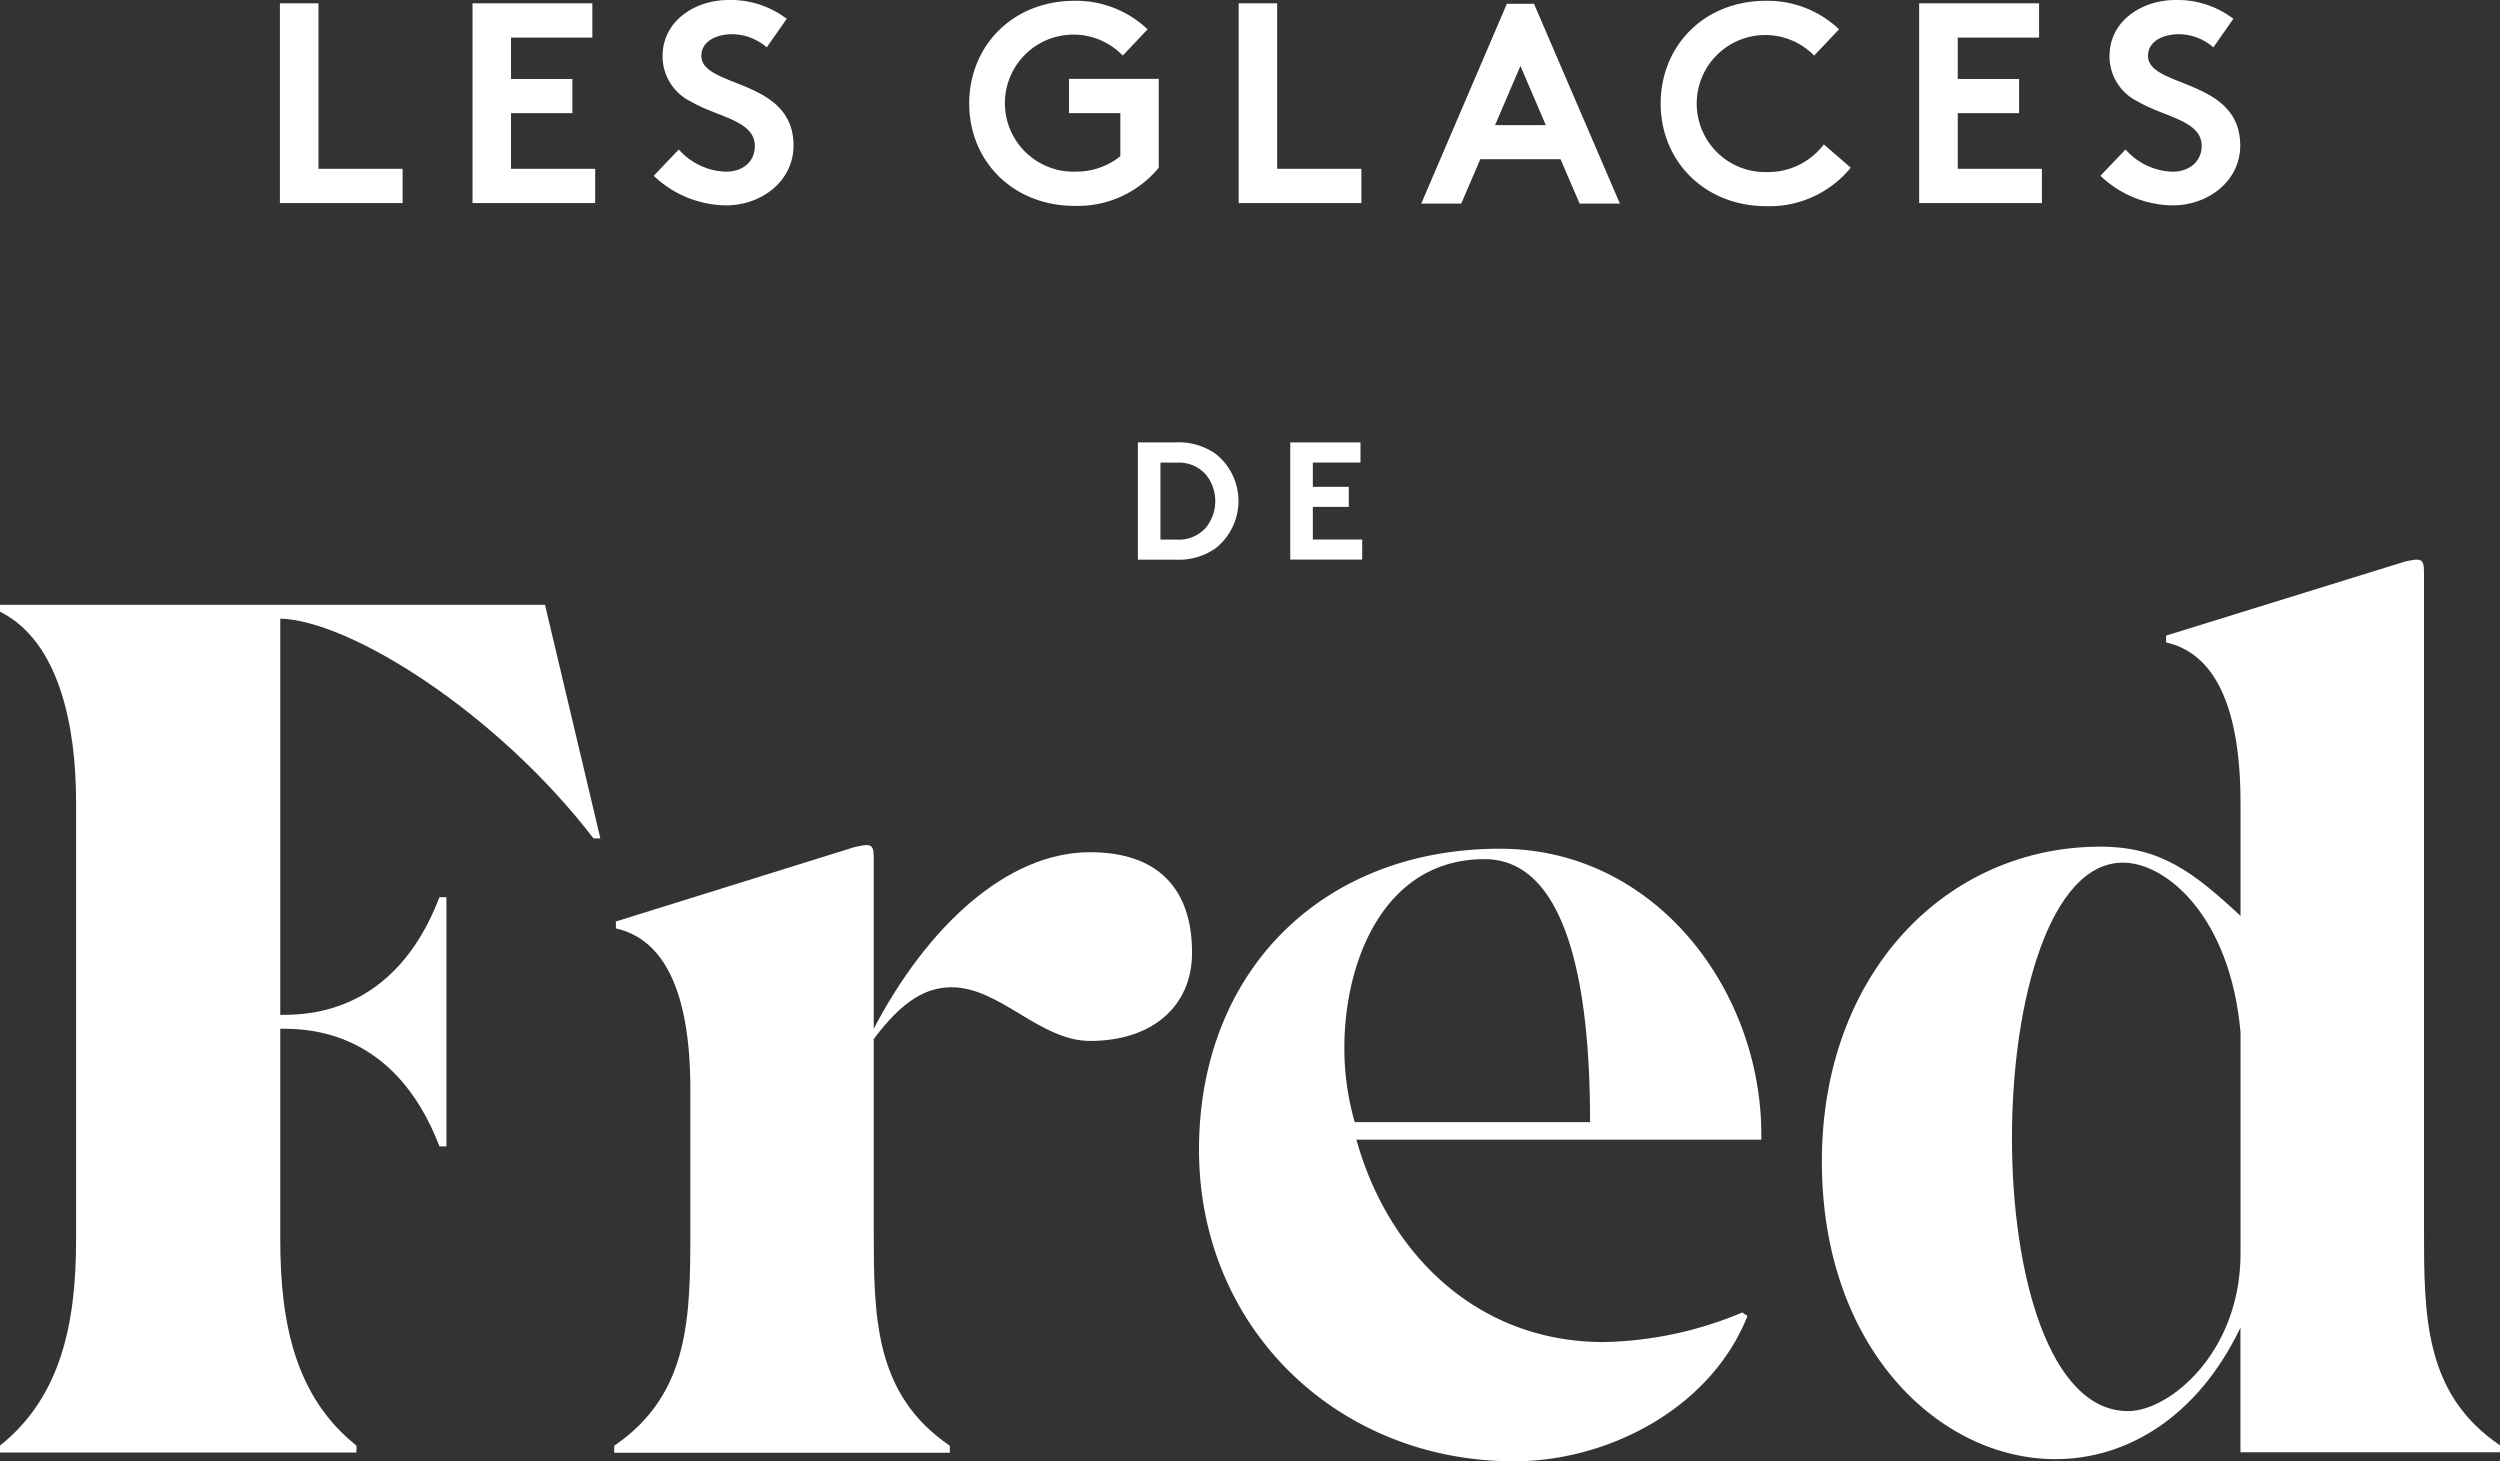
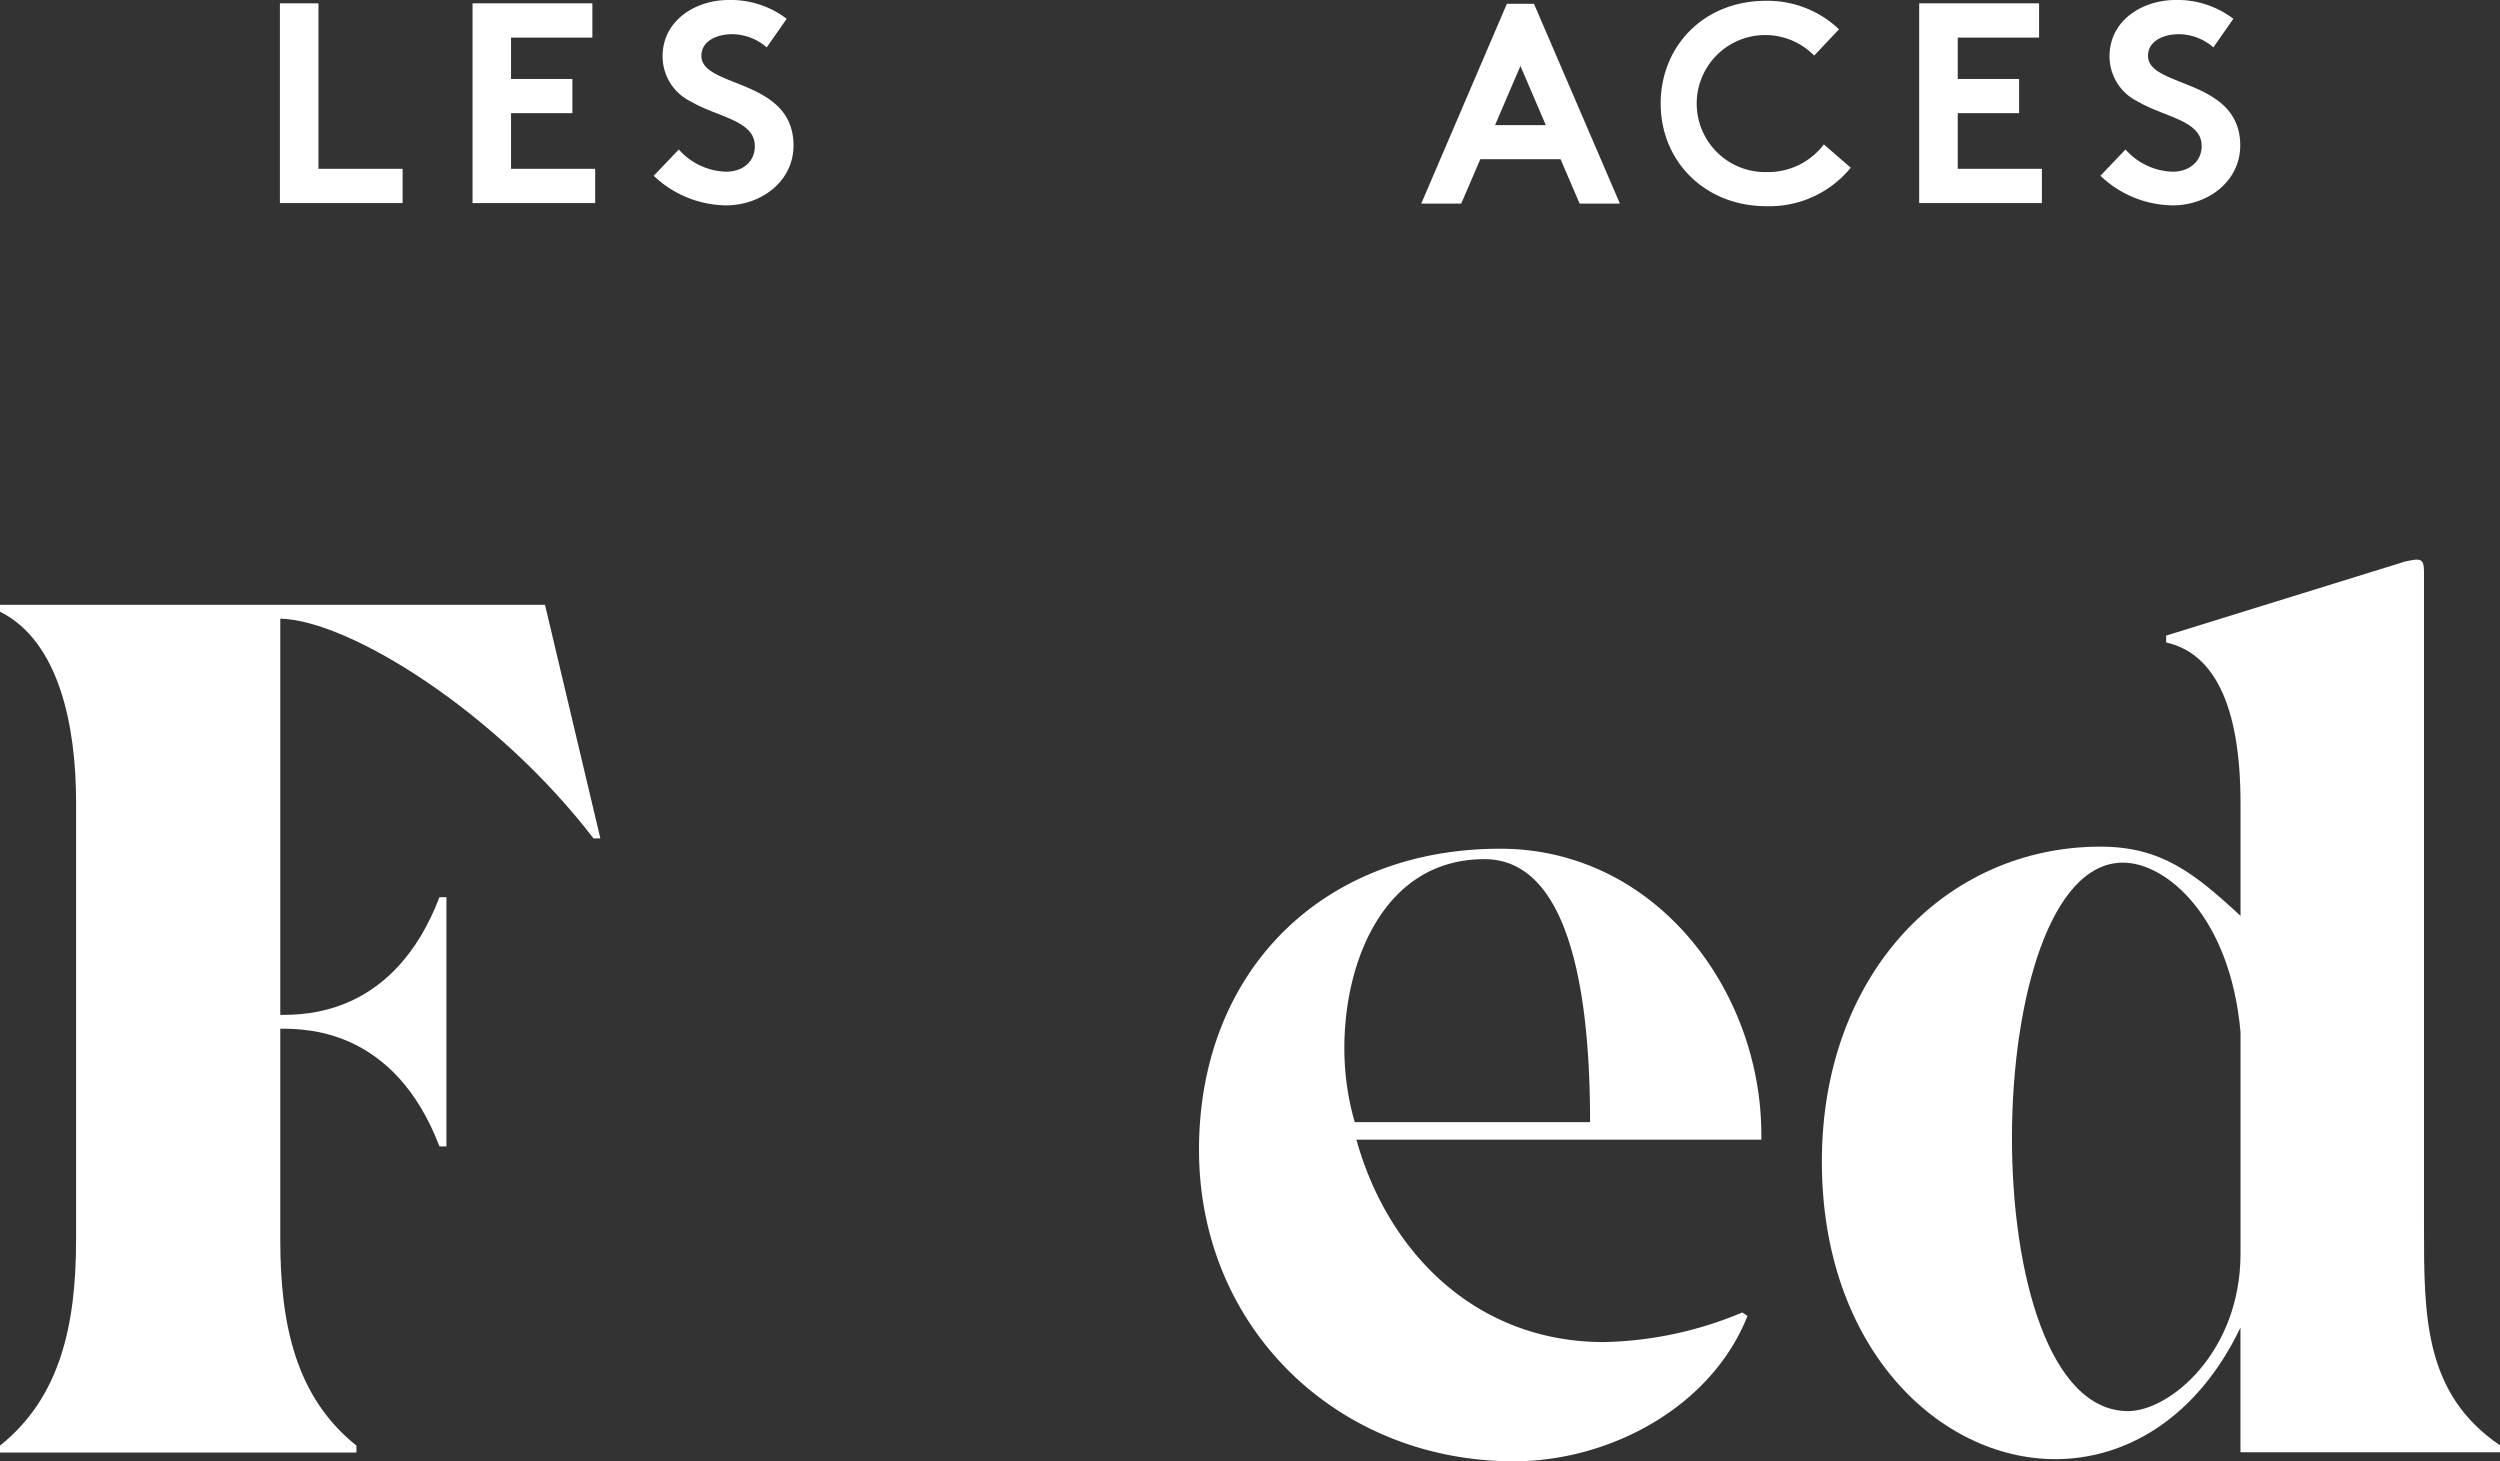
<svg xmlns="http://www.w3.org/2000/svg" id="Calque_1" data-name="Calque 1" viewBox="0 0 337.8 197.45">
  <rect x="0" y="0" width="337.8" height="197.45" fill="#333333" stroke="none" />
  <title>Logo : les glaces de Fred</title>
  <g id="design">
    <polygon points="54.4 22.81 43.03 22.81 43.03 0.45 37.82 0.45 37.82 27.44 54.4 27.44 54.4 22.81" fill="#fff" />
    <polygon points="80.42 22.81 69.05 22.81 69.05 15.29 77.34 15.29 77.34 10.67 69.05 10.67 69.05 5.08 80.04 5.08 80.04 0.45 63.85 0.45 63.85 27.44 80.42 27.44 80.42 22.81" fill="#fff" />
    <path d="M107.65,32.69a8.86,8.86,0,0,1-6.37-3l-3.39,3.55a14.4,14.4,0,0,0,9.76,4c4.85,0,9.13-3.31,9.13-8.09,0-9.1-12.45-7.75-12.45-12.11,0-2.08,2.2-2.93,4.16-2.93a7.22,7.22,0,0,1,4.67,1.78l2.7-3.86A12.5,12.5,0,0,0,108,9.49c-4.47,0-8.91,2.77-8.91,7.59a6.79,6.79,0,0,0,3.82,6.13c3.62,2.12,8.64,2.55,8.64,6C111.58,31.26,110,32.69,107.65,32.69Z" transform="translate(-9.56 -9.49)" fill="#fff" />
-     <path d="M154.8,37.31a14.19,14.19,0,0,0,11.33-5.16v-12H154v4.63h6.94V30.6a9.47,9.47,0,0,1-6,2.08A9.26,9.26,0,1,1,161.27,17l3.35-3.55a14,14,0,0,0-9.87-3.85c-8.4,0-14.23,6.13-14.23,13.88S146.39,37.31,154.8,37.31Z" transform="translate(-9.56 -9.49)" fill="#fff" />
-     <polygon points="183.95 22.81 172.57 22.81 172.57 0.45 167.37 0.45 167.37 27.44 183.95 27.44 183.95 22.81" fill="#fff" />
    <path d="M209.58,31h10.84L223,37h5.44L216.83,10h-3.66L201.6,37H207ZM215,18.4l3.43,8h-6.86Z" transform="translate(-9.56 -9.49)" fill="#fff" />
    <path d="M259.63,32.15,256,29a9.44,9.44,0,0,1-7.63,3.74A9.26,9.26,0,1,1,254.69,17l3.36-3.55a14,14,0,0,0-9.87-3.85c-8.41,0-14.23,6.13-14.23,13.88s5.9,13.87,14.3,13.87A14.17,14.17,0,0,0,259.63,32.15Z" transform="translate(-9.56 -9.49)" fill="#fff" />
    <polygon points="275.9 22.81 264.53 22.81 264.53 15.29 272.82 15.29 272.82 10.67 264.53 10.67 264.53 5.08 275.52 5.08 275.52 0.45 259.32 0.45 259.32 27.44 275.9 27.44 275.9 22.81" fill="#fff" />
    <path d="M303.12,32.69a8.84,8.84,0,0,1-6.36-3l-3.39,3.55a14.37,14.37,0,0,0,9.75,4c4.86,0,9.14-3.31,9.14-8.09,0-9.1-12.46-7.75-12.46-12.11,0-2.08,2.2-2.93,4.17-2.93a7.19,7.19,0,0,1,4.66,1.78l2.7-3.86a12.45,12.45,0,0,0-7.82-2.54c-4.48,0-8.91,2.77-8.91,7.59a6.79,6.79,0,0,0,3.82,6.13c3.62,2.12,8.63,2.55,8.63,6C307.05,31.26,305.43,32.69,303.12,32.69Z" transform="translate(-9.56 -9.49)" fill="#fff" />
-     <path d="M163.31,85.11h5a8.73,8.73,0,0,0,5.45-1.5,8.13,8.13,0,0,0,0-12.84,8.73,8.73,0,0,0-5.45-1.5h-5ZM166.36,72h2.26a4.86,4.86,0,0,1,4,1.76,5.73,5.73,0,0,1,0,6.88,4.83,4.83,0,0,1-4,1.76h-2.26Z" transform="translate(-9.56 -9.49)" fill="#fff" />
-     <polygon points="183.83 62.5 183.83 59.78 174.34 59.78 174.34 75.61 184.06 75.61 184.06 72.9 177.39 72.9 177.39 68.49 182.25 68.49 182.25 65.78 177.39 65.78 177.39 62.5 183.83 62.5" fill="#fff" />
    <path d="M9.56,91.21v.93c8,4,10.28,15.44,10.28,25.72V177c0,11.46-2.1,21.28-10.28,27.82v.94H57.72v-.94c-8.19-6.54-10.29-16.36-10.29-27.82V148.49c3.51,0,15.43,0,21.51,15.9h.94V130.72h-.94c-6.08,15.9-18,15.9-21.51,15.9V93.08c9.35.23,29.23,12.63,42.32,29.69h.93L83.2,91.21Z" transform="translate(-9.56 -9.49)" fill="#fff" />
-     <path d="M156.84,124.64c-11.22,0-22,10.06-29.22,23.85V125.34c0-1.87-.47-1.87-2.57-1.4L92.78,134v.94c6.31,1.4,10.06,8.18,10.06,21.74v18.7c0,11.93,0,22.45-10.29,29.46v.94H137.9v-.94c-10.28-7-10.28-17.53-10.28-29.46V149.89c4-5.38,7.24-7,10.52-7,6.54,0,11.92,7.25,18.7,7.25,8.42,0,13.79-4.68,13.79-11.93C170.63,129.55,166,124.64,156.84,124.64Z" transform="translate(-9.56 -9.49)" fill="#fff" />
    <path d="M212.25,124.17c-24.08,0-40.68,16.6-40.68,40.68s18.7,42.09,42.55,42.09c12.86,0,26.65-7.25,31.56-19.64l-.7-.47a50.63,50.63,0,0,1-18.71,4c-17.3,0-29.22-12.15-33.43-27.35h54.71v-.7C247.55,143.34,233.29,124.17,212.25,124.17Zm-19.64,36.94a36,36,0,0,1-1.4-10.05c0-11.69,5.37-25.48,18.93-25.48,13.1,0,14.27,23.61,14.27,35.53Z" transform="translate(-9.56 -9.49)" fill="#fff" />
    <path d="M337.09,175.37V86.77c0-1.87-.47-1.87-2.58-1.4l-32.26,10v.93c6.31,1.41,10.05,8.19,10.05,21.75v15.19c-6.31-5.84-10.75-9.35-18.93-9.35-20.81,0-37.64,17.07-37.64,42.55,0,25.25,15.89,40.21,31.56,40.21,9.58,0,19.17-5.61,25-17.77v16.84h35.07v-.94C337.09,197.82,337.09,187.3,337.09,175.37Zm-24.79,3.51c0,13.33-9.58,21.28-15.19,21.28-21.28,0-20.34-74.11-.7-74.11,5.84,0,14.49,7.24,15.89,22.91Z" transform="translate(-9.56 -9.49)" fill="#fff" />
  </g>
</svg>